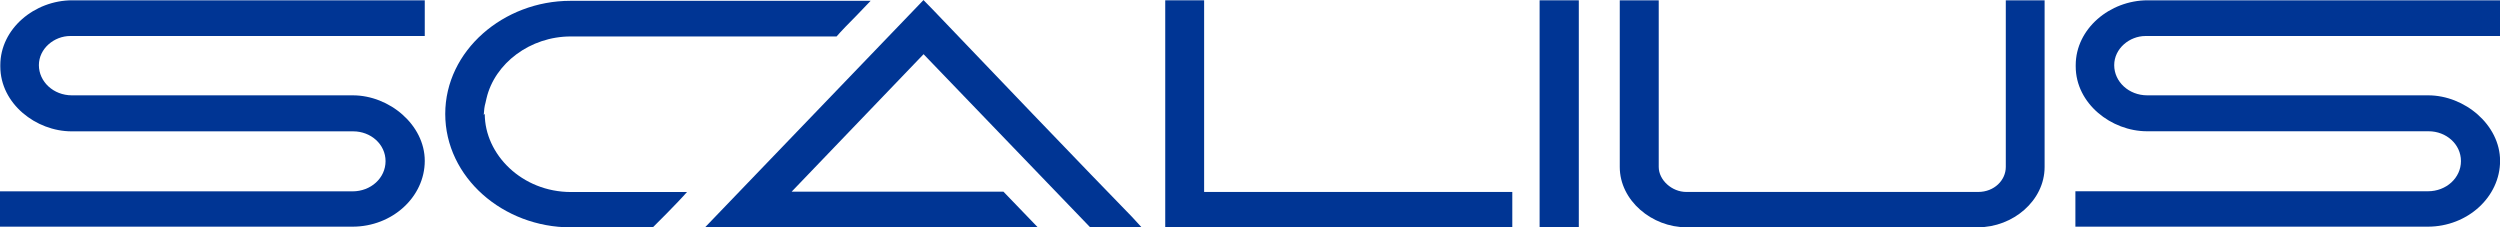
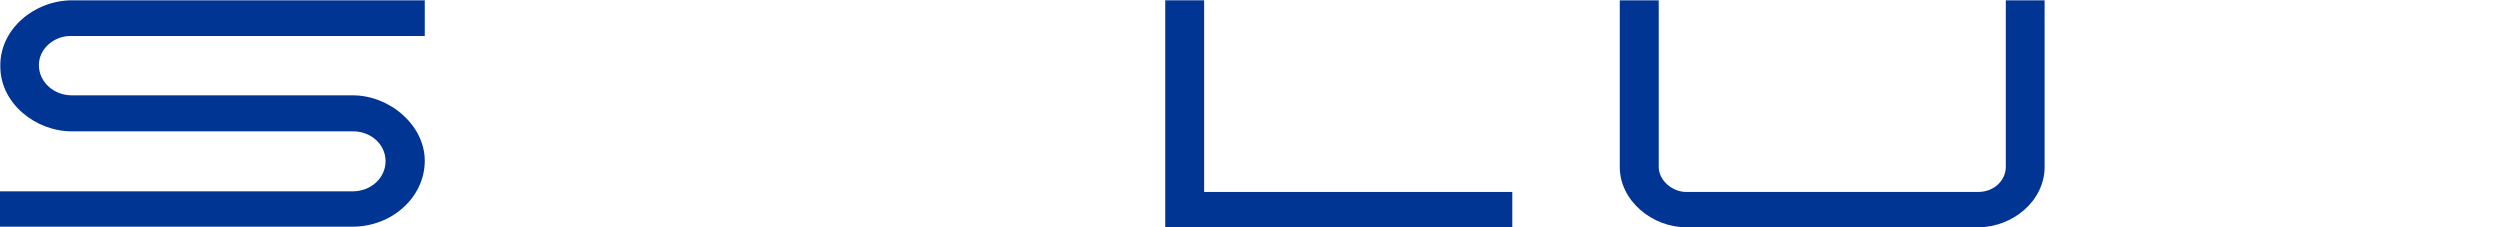
<svg xmlns="http://www.w3.org/2000/svg" width="726" height="66" viewBox="0 0 726 66" fill="none">
  <g clip-path="url(#clip0_156_2)">
    <path d="M0 65.825H102.378C113.947 65.825 123.351 57.167 123.351 46.711C123.351 36.255 113.049 27.685 102.47 27.685H20.881C15.534 27.685 11.293 23.739 11.293 18.917C11.293 14.095 15.742 10.456 20.397 10.456H123.351V0.088H20.973C10.003 0.088 0.092 8.374 0.092 18.917V19.29C0.092 30.14 10.487 38.141 20.789 38.141H102.562C107.702 38.141 111.965 41.911 111.965 46.799C111.965 51.687 107.725 55.567 102.378 55.567H0V65.825Z" fill="#003594" />
-     <path d="M129.297 33.055C129.297 51.511 146.122 66.022 165.735 66.022H189.589C189.889 65.737 196.826 58.854 199.5 55.764H165.827C151.561 55.764 140.775 44.847 140.775 33.077L140.475 33.362C140.567 31.959 140.682 30.907 140.982 29.876L141.282 28.561C143.656 18.391 153.958 10.587 165.735 10.587H242.945C244.143 9.184 246.517 6.729 248.776 4.472L252.832 0.241H165.62C146.306 0.241 129.297 14.642 129.297 33.099V33.055ZM204.847 65.912H301.278L291.391 55.654H229.9L268.205 15.738L316.513 65.934H331.448L328.774 63.019C318.264 52.278 281.158 13.59 270.948 2.85L268.182 0.022L204.824 65.934L204.847 65.912Z" fill="#003594" />
    <path d="M349.678 55.742V0.088H338.385V66H439.172V55.742H349.678Z" fill="#003594" />
-     <path d="M458.486 0.088H447.101V66H458.486V0.088Z" fill="#003594" />
    <path d="M470.379 0.088V48.486C470.379 58.284 479.782 66 489.693 66H574.439C584.534 66 593.753 58.284 593.753 48.486V0.088H582.483V48.486C582.483 52.344 579.118 55.742 574.462 55.742H489.716C485.475 55.742 481.695 52.256 481.695 48.486V0.088H470.402H470.379Z" fill="#003594" />
-     <path d="M602.649 65.825H705.027C716.597 65.825 726.023 57.166 726.023 46.711C726.023 36.255 715.721 27.684 705.142 27.684H623.554C618.207 27.684 613.966 23.739 613.966 18.917C613.966 14.094 618.414 10.456 623.07 10.456H726.046V0.088H623.669C612.675 0.088 602.788 8.373 602.788 18.917V19.289C602.788 30.118 613.182 38.118 623.484 38.118H705.257C710.397 38.118 714.661 41.888 714.661 46.776C714.661 51.665 710.397 55.544 705.073 55.544H602.695V65.803L602.649 65.825Z" fill="#003594" />
  </g>
  <defs>
    <clipPath id="clip0_156_2">
      <rect width="726" height="66" fill="white" />
    </clipPath>
  </defs>
</svg>